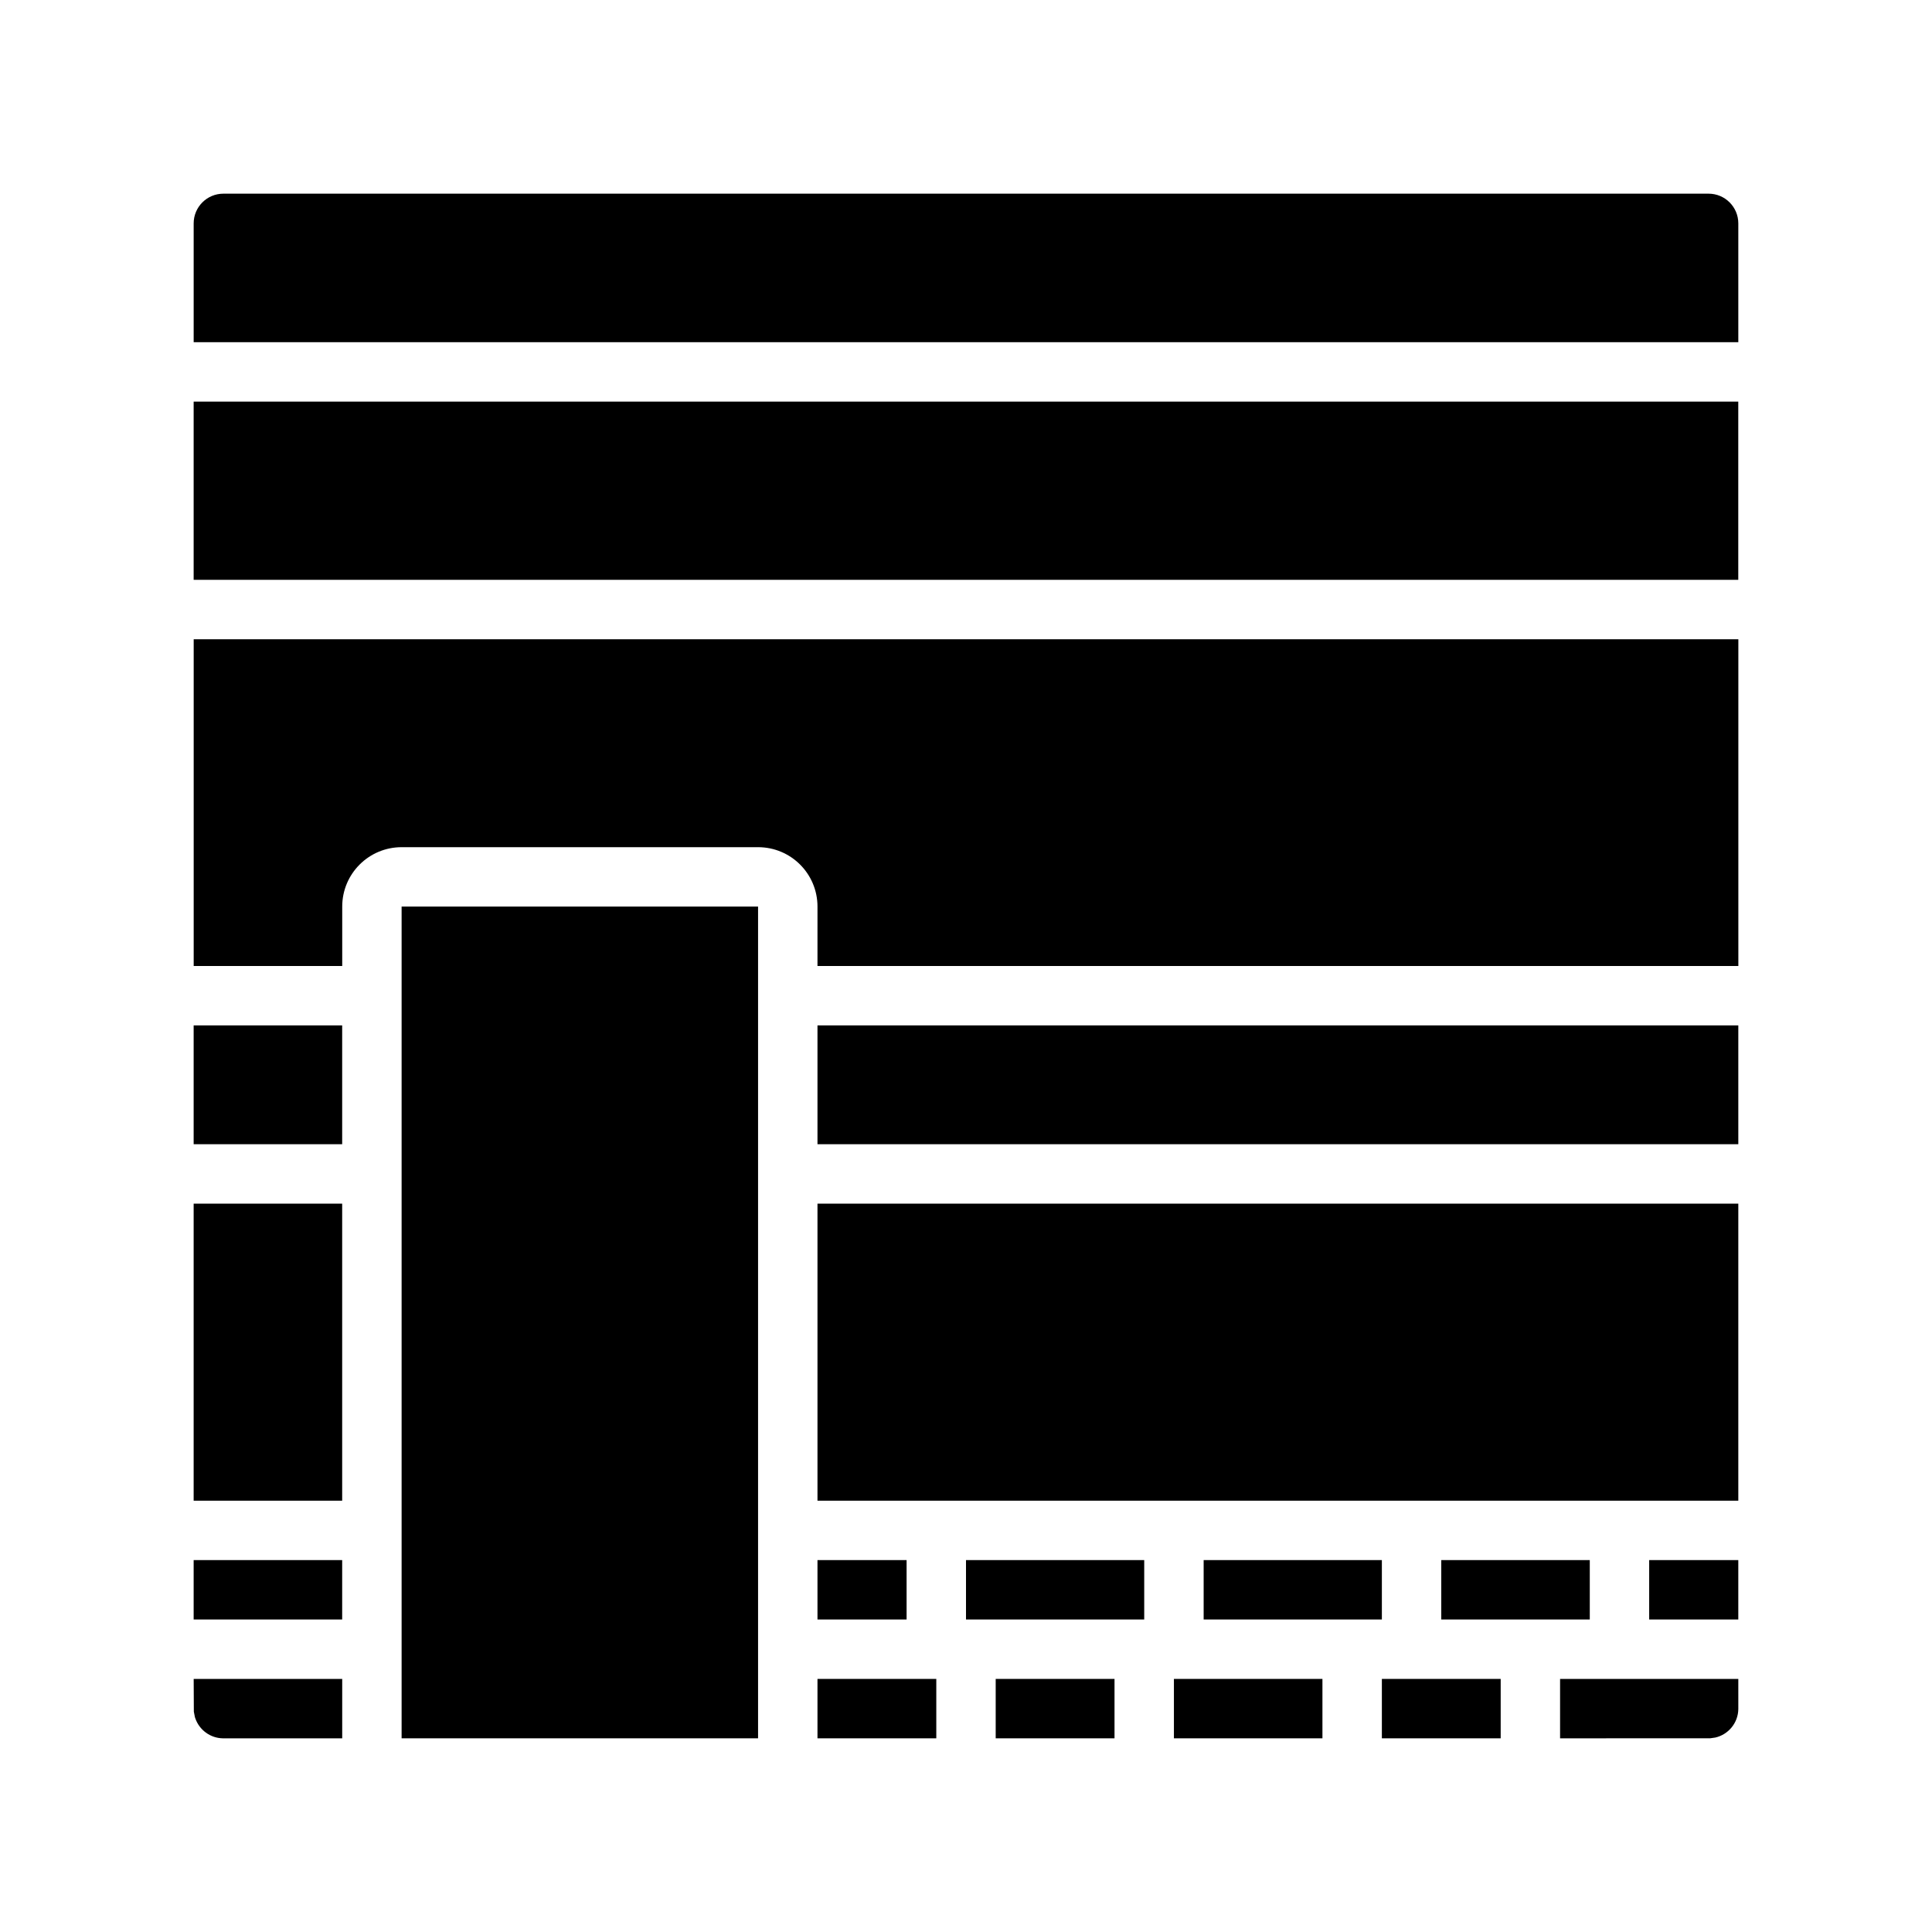
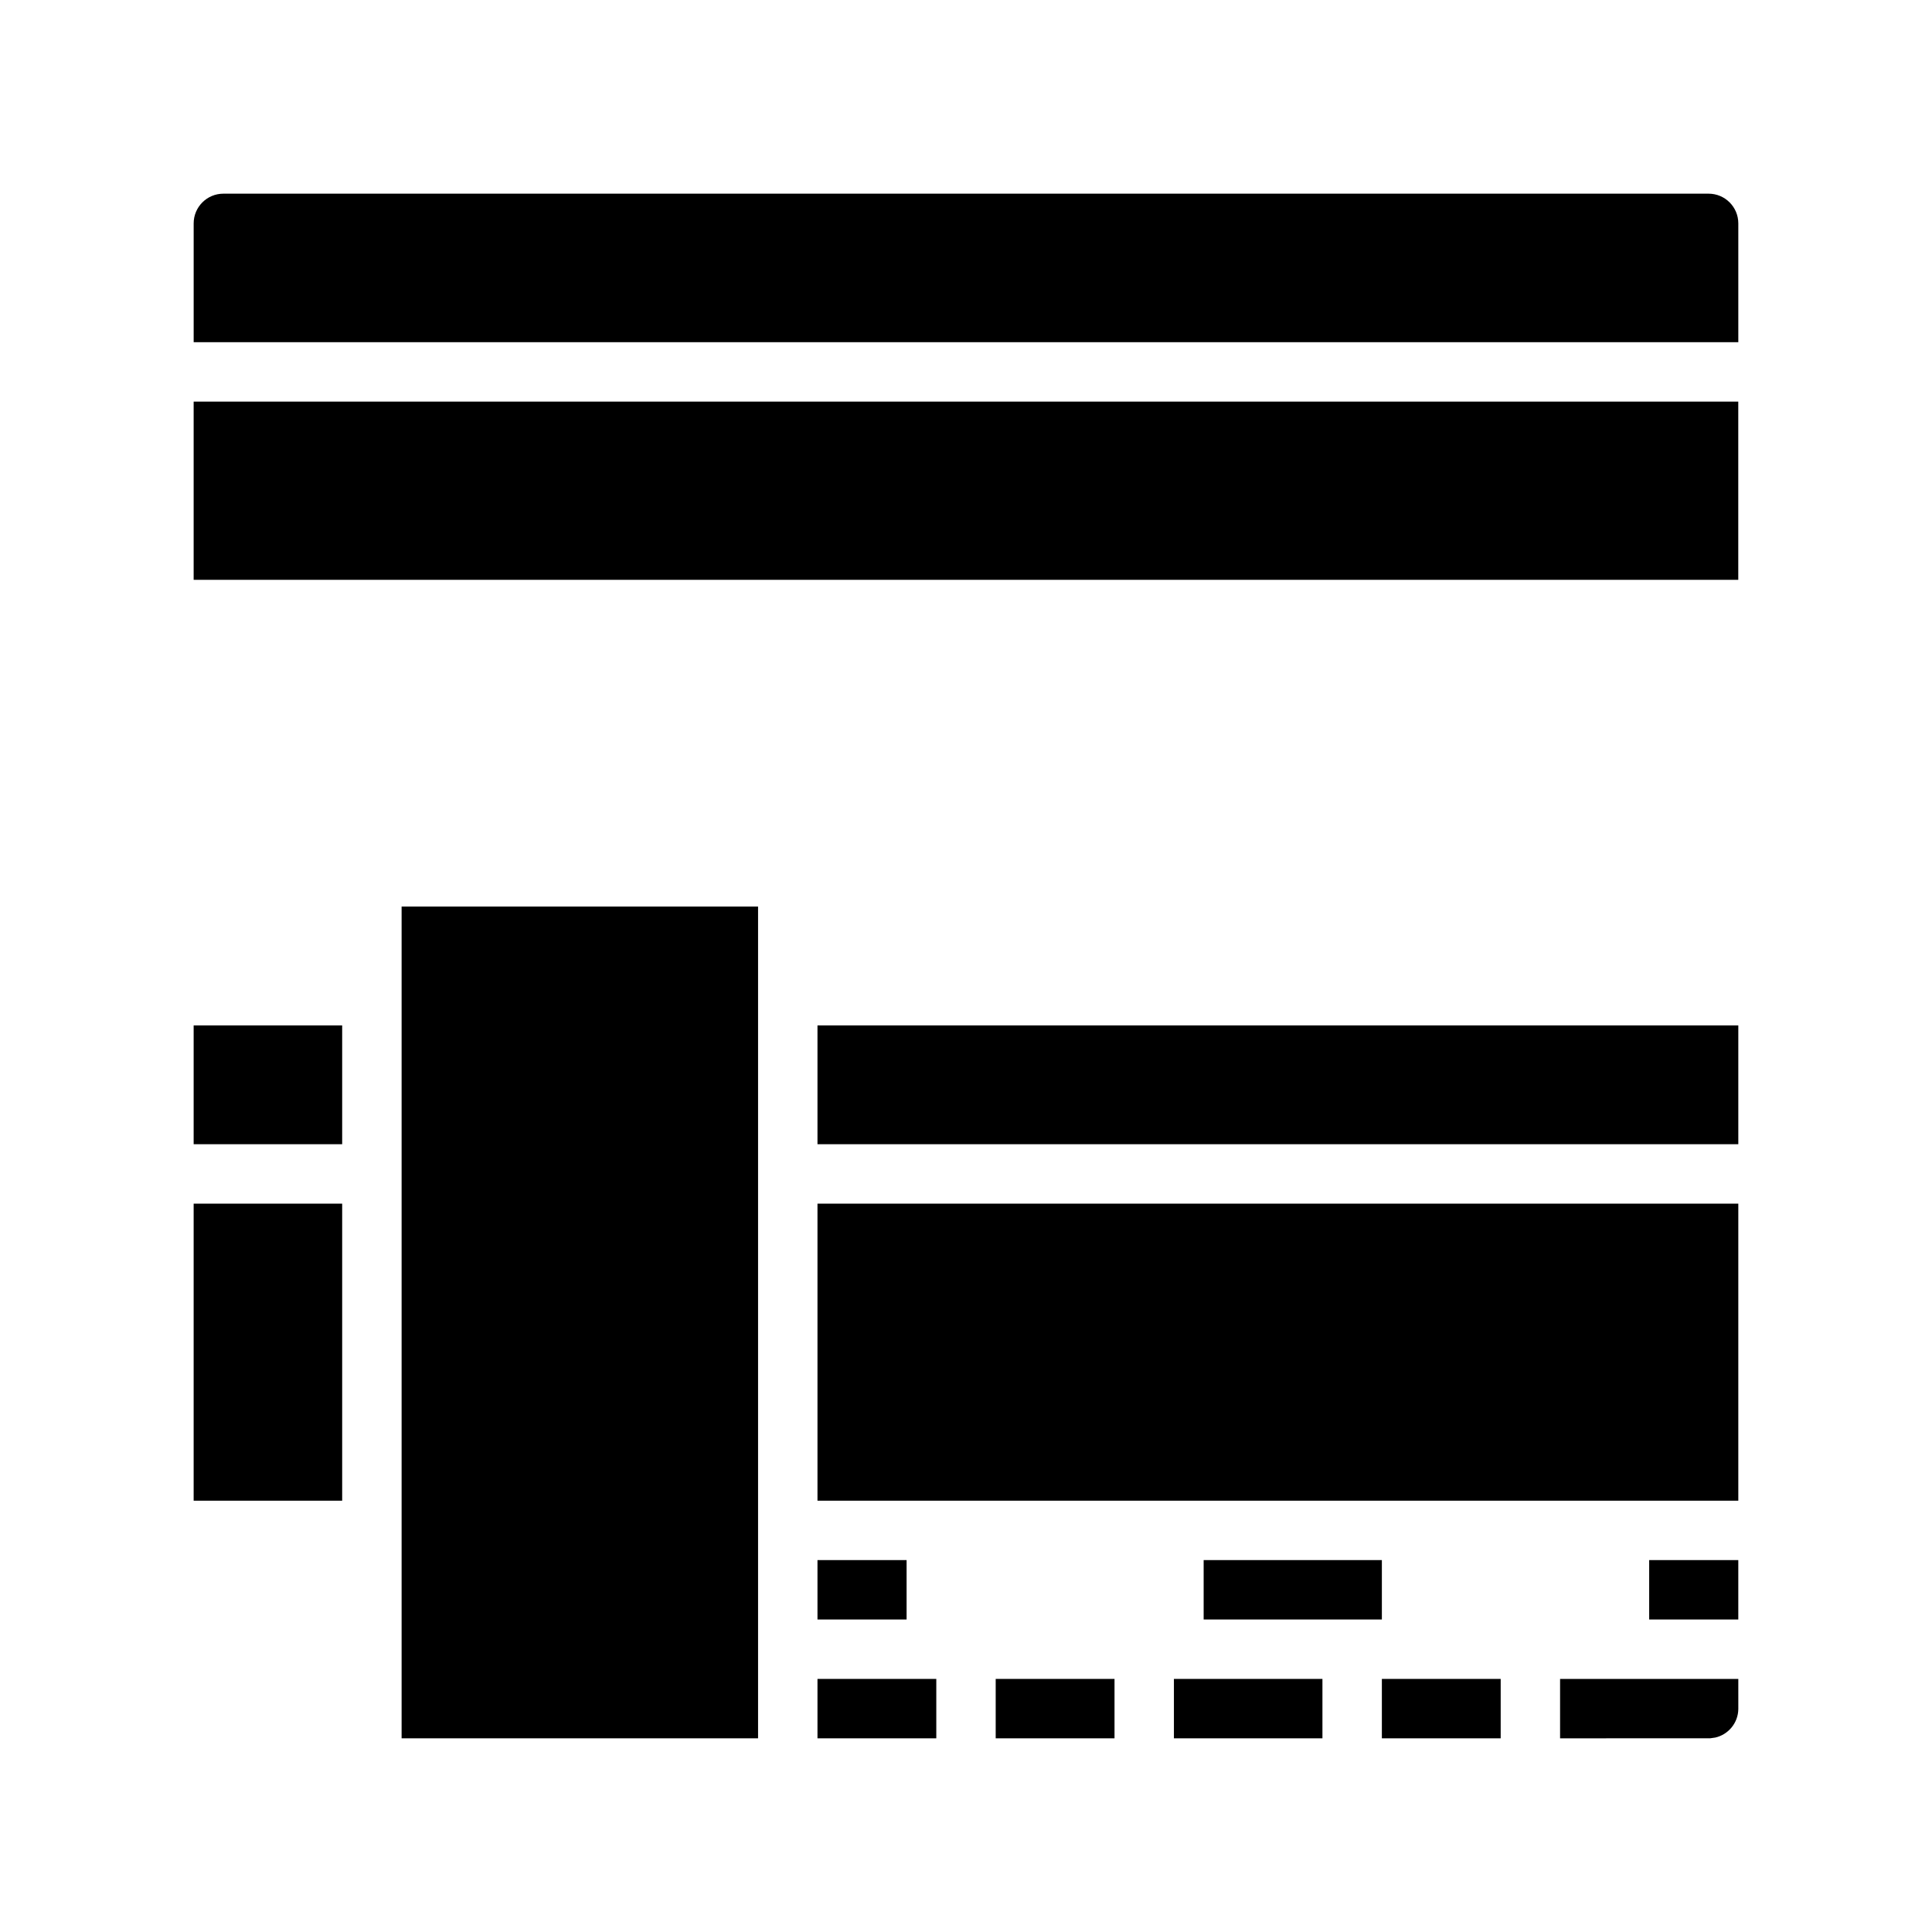
<svg xmlns="http://www.w3.org/2000/svg" fill="#000000" width="800px" height="800px" version="1.1" viewBox="144 144 512 512">
  <g fill-rule="evenodd">
    <path d="m604.67 588.93h-47.234v15.746l39.809-0.016 1.332-0.191c3.457-0.793 6.047-3.871 6.094-7.562z" />
    <path d="m510.21 588.93h31.488v15.742h-31.488z" />
    <path d="m407.87 588.93h31.488v15.742h-31.488z" />
    <path d="m360.64 588.93h31.488v15.742h-31.488z" />
    <path d="m455.1 588.93h39.359v15.742h-39.359z" />
    <path d="m250.43 384.25h94.465v220.42h-94.465z" />
-     <path d="m234.69 588.93h-39.363l0.043 8.676 0.281 1.449 0.125 0.363c1.062 3.027 3.938 5.211 7.32 5.258h31.594z" />
    <path d="m360.64 557.44h23.617v15.742h-23.617z" />
    <path d="m581.05 557.44h23.617v15.742h-23.617z" />
-     <path d="m195.32 557.44h39.359v15.742h-39.359z" />
-     <path d="m525.95 557.44h39.359v15.742h-39.359z" />
-     <path d="m462.98 557.44h47.23v15.742h-47.23z" />
-     <path d="m400 557.44h47.23v15.742h-47.23z" />
+     <path d="m462.98 557.44h47.23v15.742h-47.23" />
    <path d="m360.64 462.98h244.03v78.719h-244.03z" />
    <path d="m195.32 462.98h39.359v78.719h-39.359z" />
    <path d="m195.32 415.74h39.359v31.488h-39.359z" />
    <path d="m360.64 415.74h244.03v31.488h-244.03z" />
-     <path d="m360.64 400h244.04v-86.594h-409.35v86.594h39.363v-15.746c0-8.699 7.043-15.742 15.742-15.742h94.465c8.699 0 15.742 7.043 15.742 15.742z" />
    <path d="m195.32 250.43h409.34v47.23h-409.34z" />
    <path d="m604.67 234.69v-31.488c0-4.348-3.527-7.875-7.871-7.875h-393.6c-4.348 0-7.875 3.527-7.875 7.875v31.488z" />
  </g>
</svg>